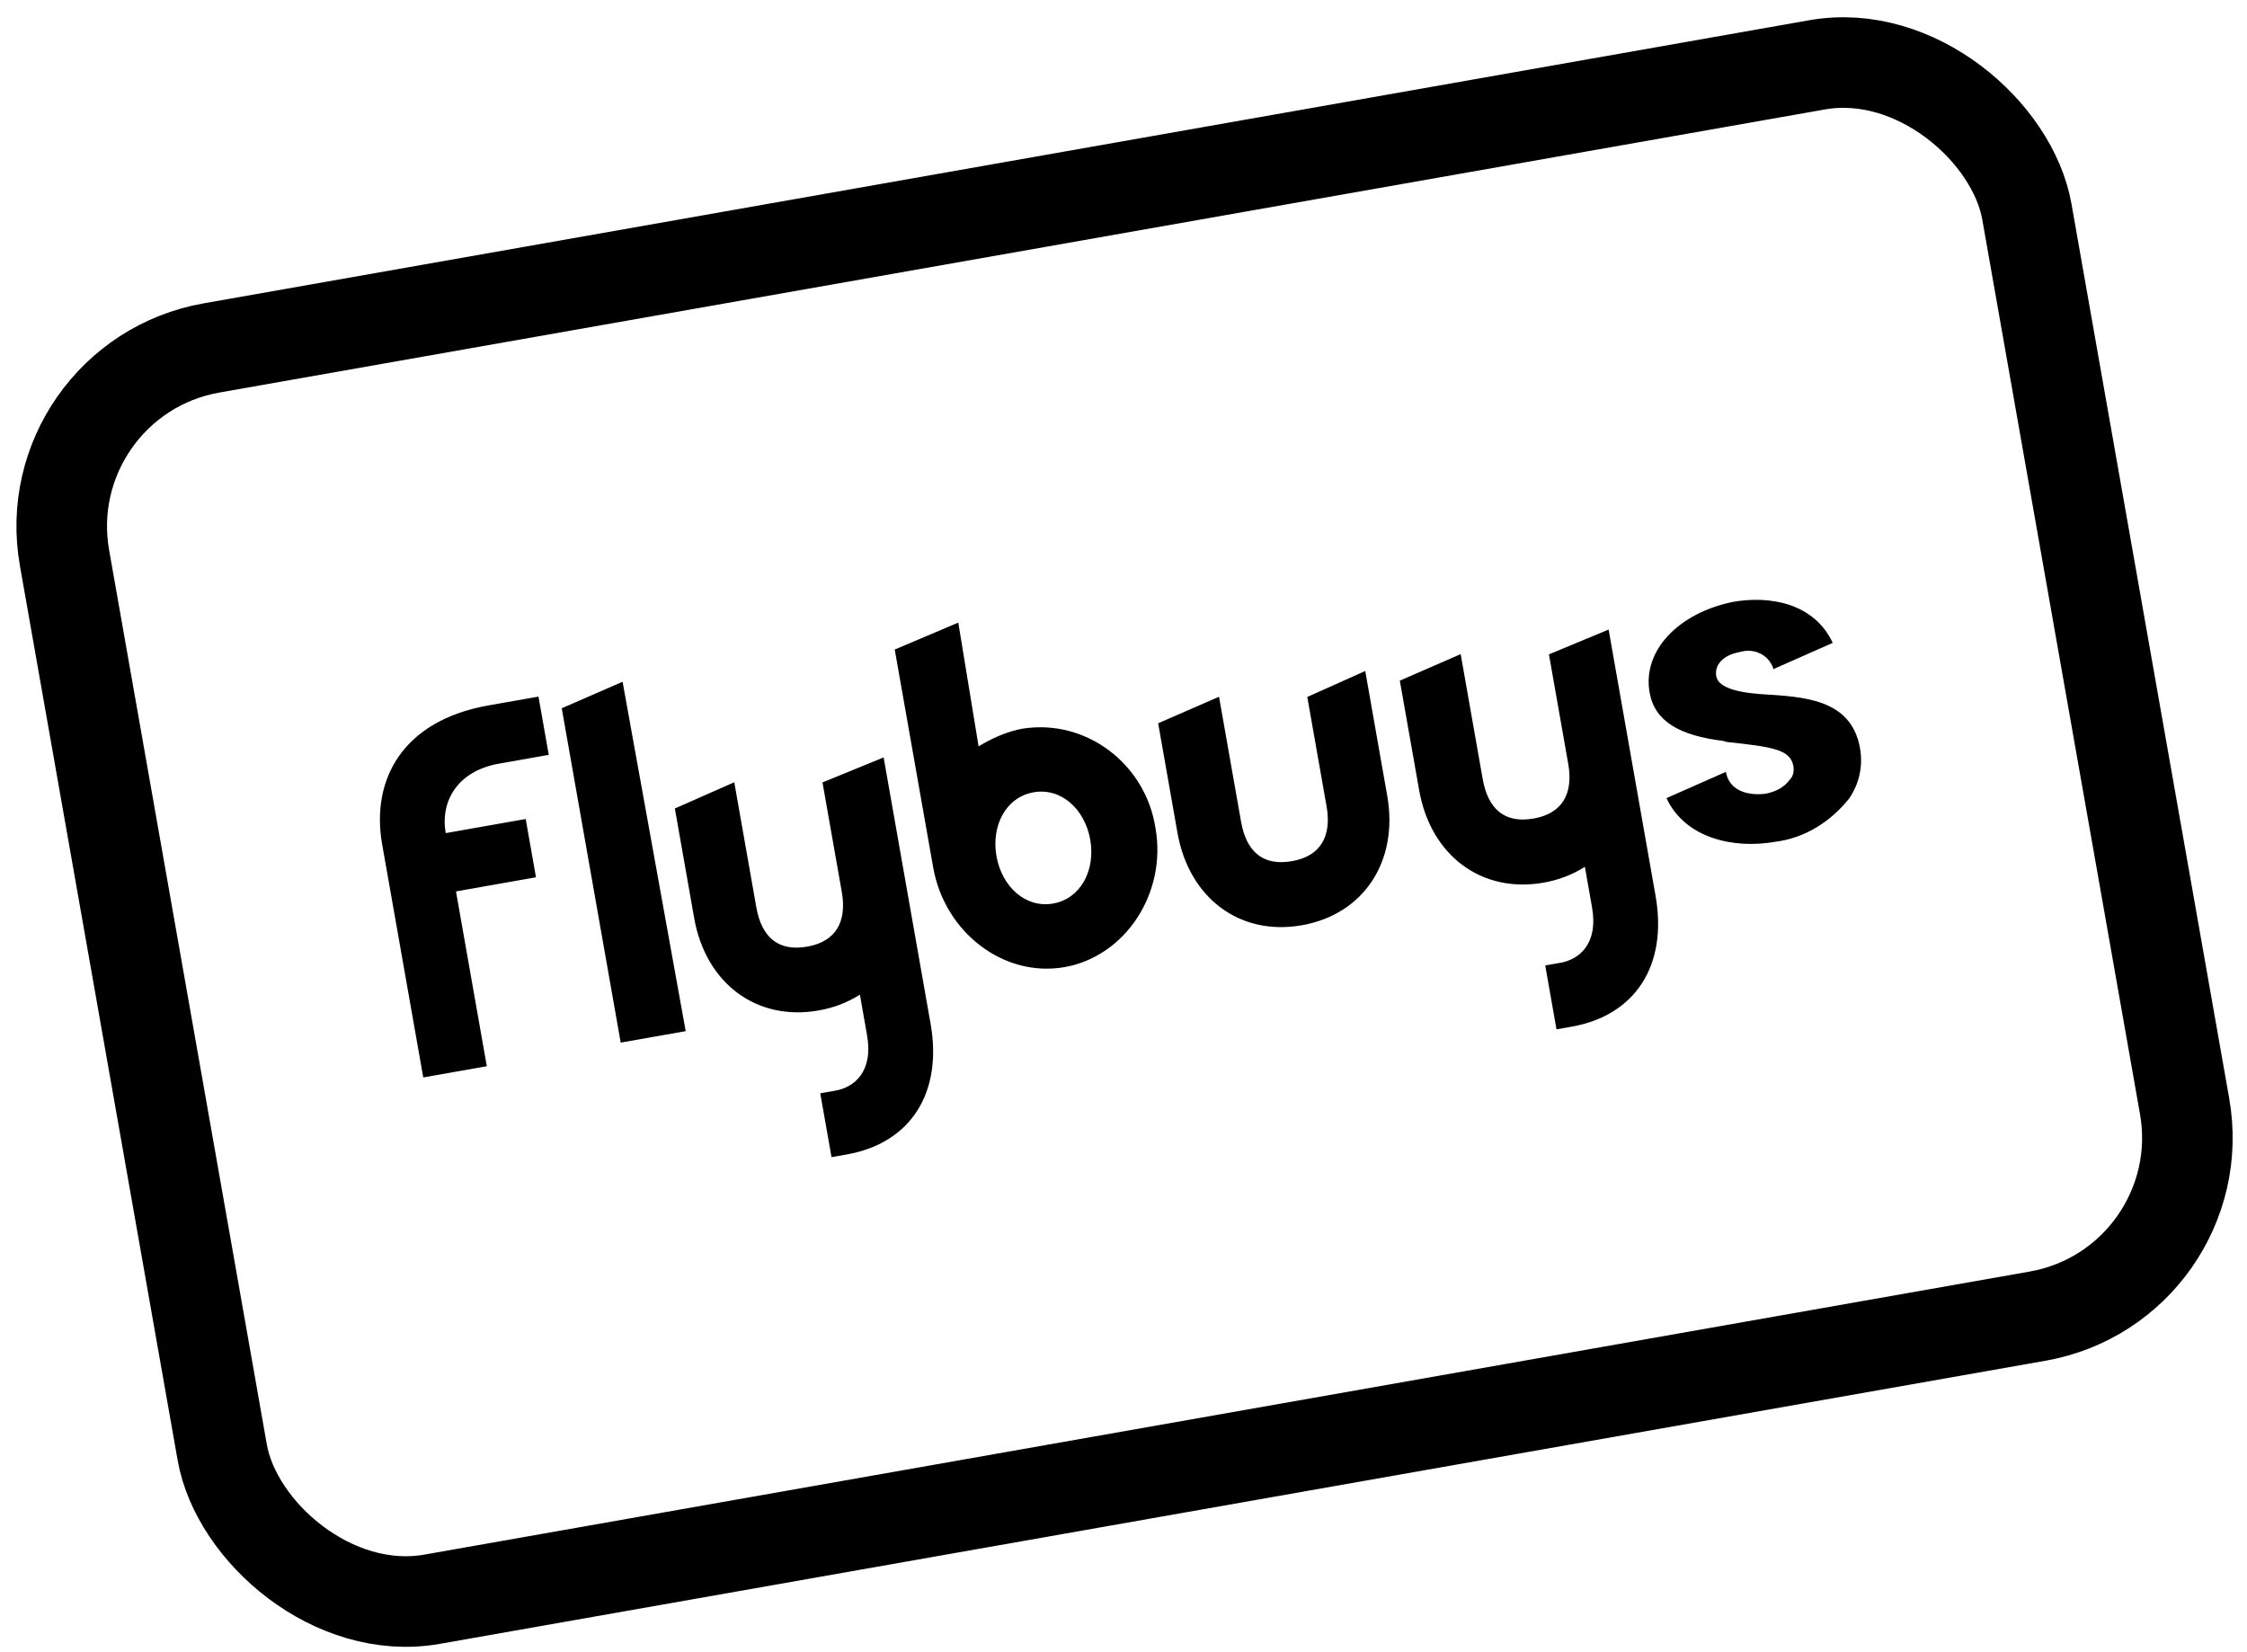
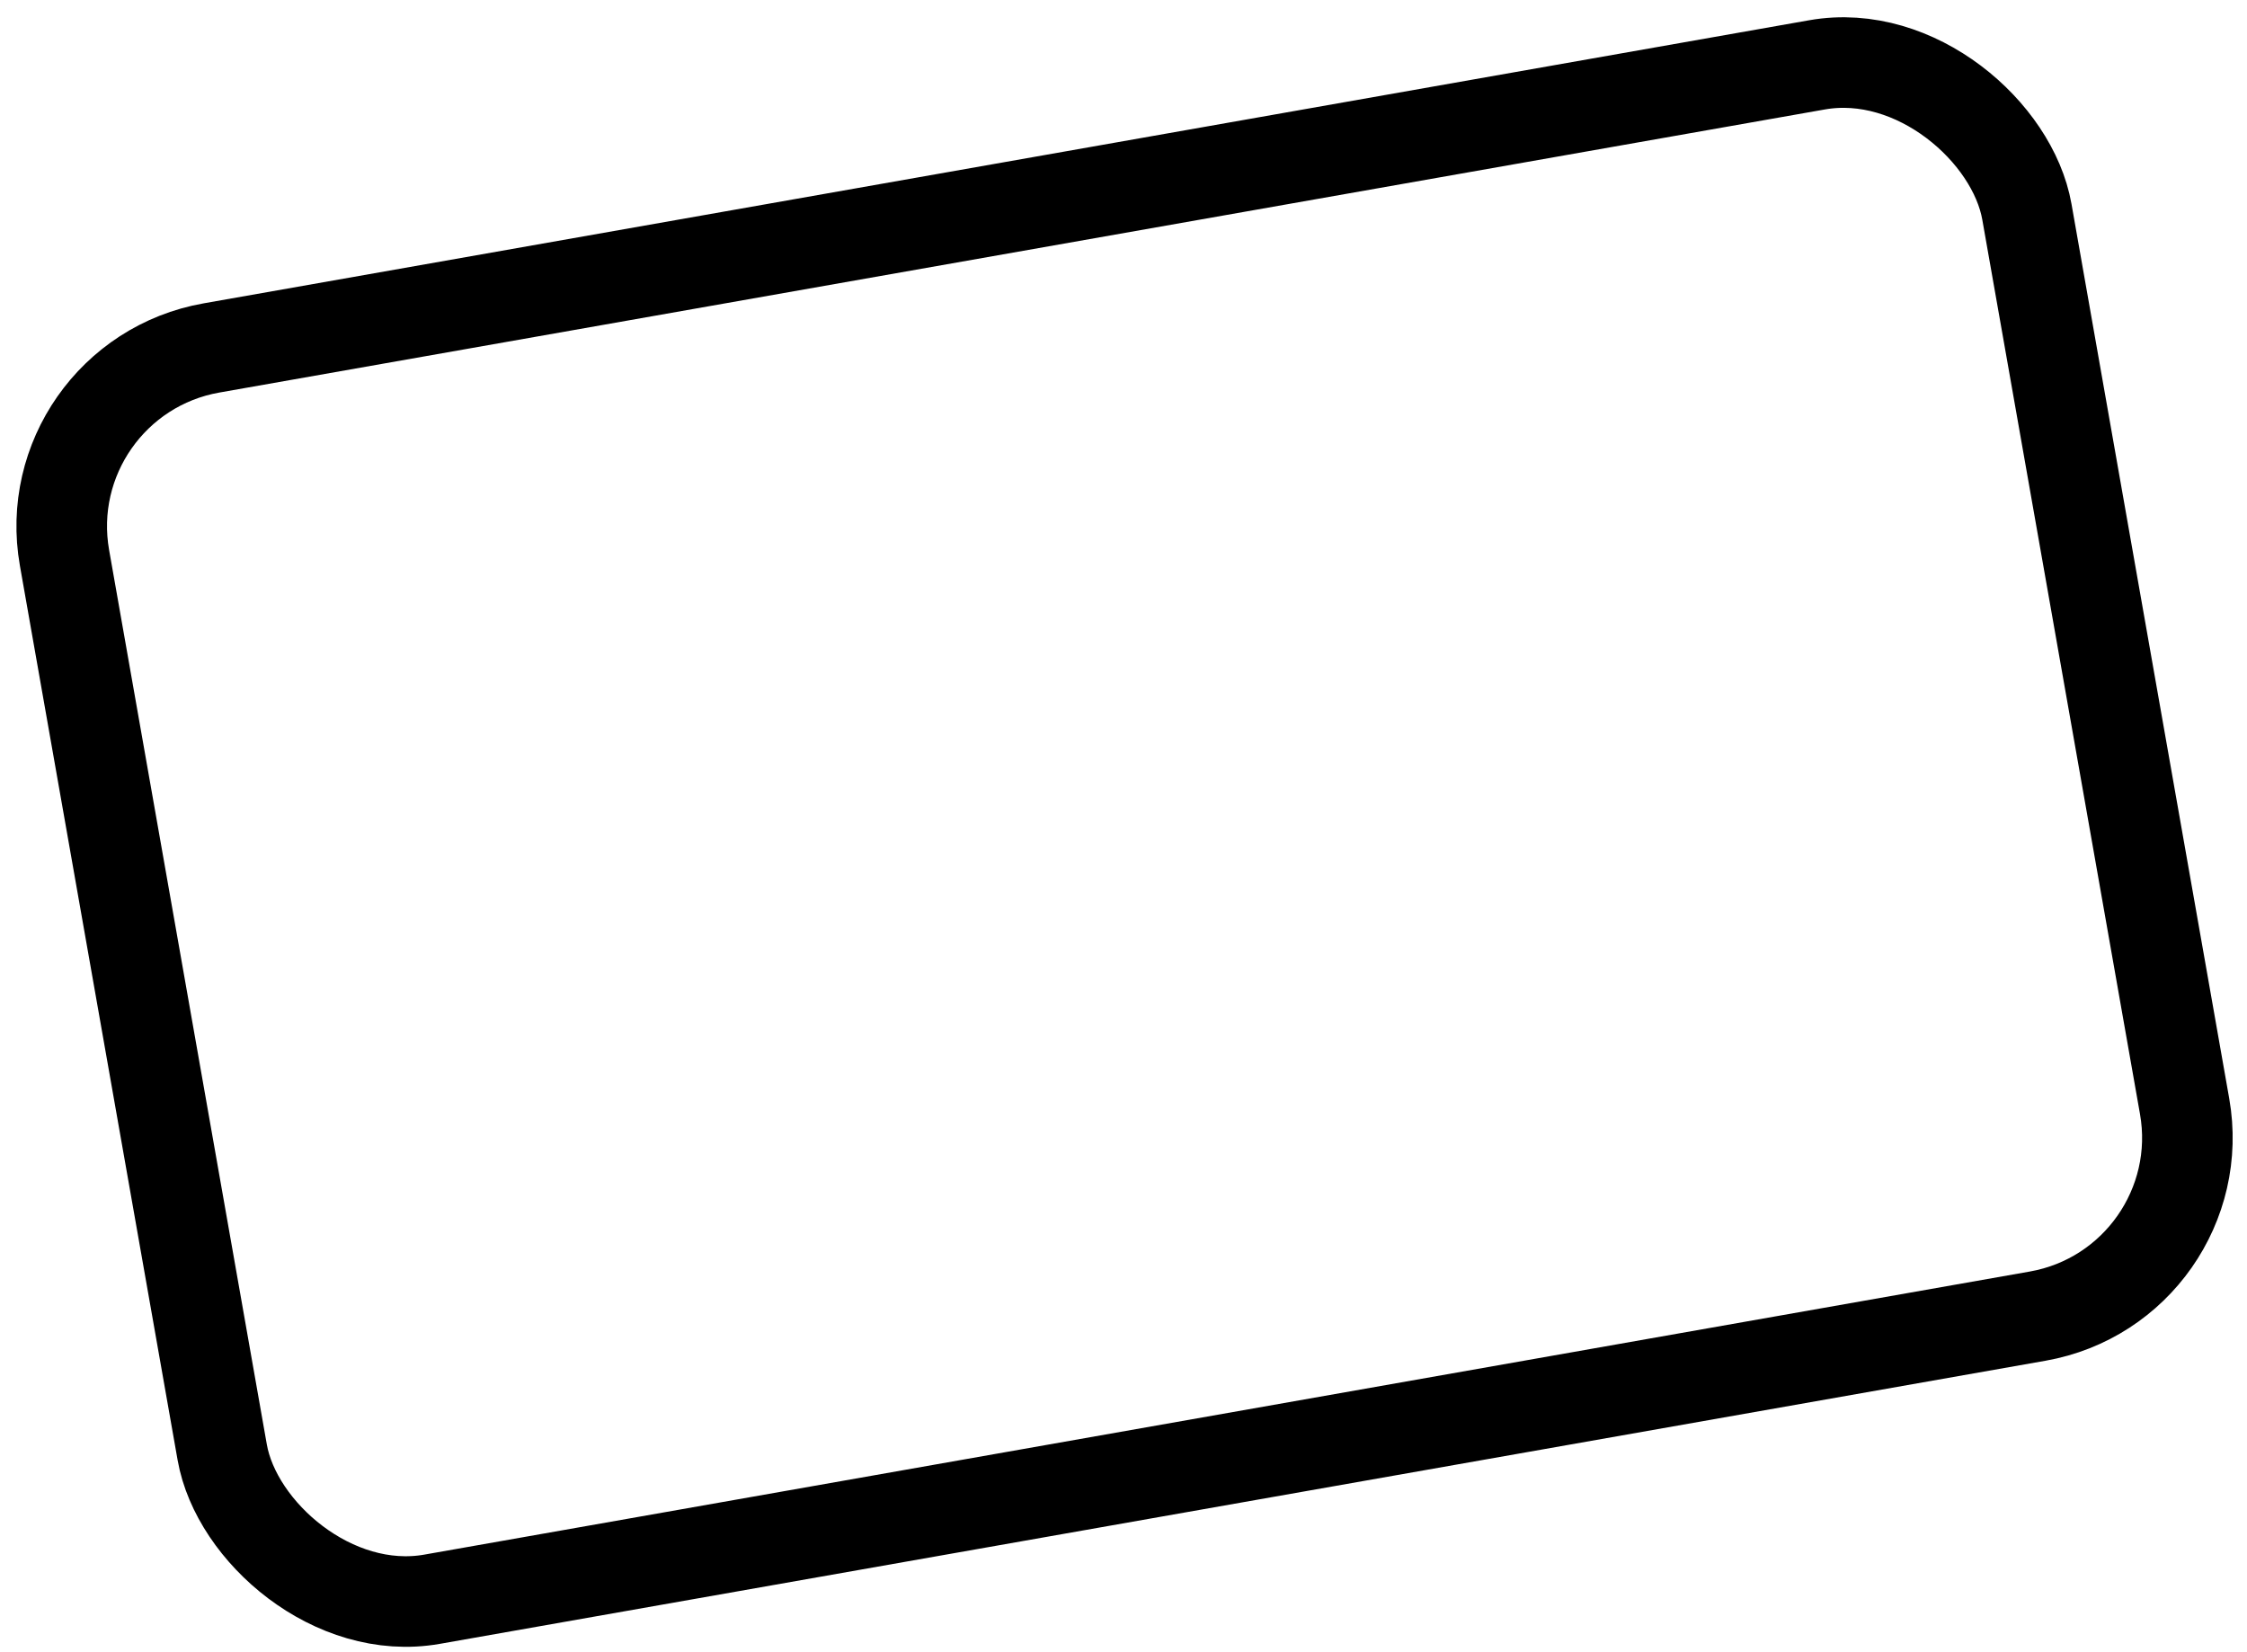
<svg xmlns="http://www.w3.org/2000/svg" width="68" height="50" viewBox="0 0 68 50" fill="none">
  <rect x="1" y="11.482" width="60.303" height="38.451" rx="5.482" transform="rotate(-10 1 11.482)" stroke="black" stroke-width="2.741" stroke-linecap="round" stroke-linejoin="round" />
-   <path d="M24.891 23.679L25.475 26.993C25.631 27.875 25.31 28.492 24.432 28.647C23.555 28.802 23.048 28.368 22.887 27.45L22.221 23.673L20.423 24.467L21.007 27.781C21.355 29.758 22.893 30.911 24.773 30.579C25.234 30.498 25.636 30.344 26.023 30.101L26.238 31.321C26.438 32.453 25.832 32.908 25.284 33.005L24.823 33.086L25.164 35.018L25.624 34.937C27.548 34.598 28.532 33.083 28.162 30.982L26.741 22.921L24.891 23.679ZM39.562 21.092L40.146 24.406C40.301 25.288 39.98 25.905 39.103 26.06C38.225 26.215 37.719 25.781 37.557 24.863L36.891 21.086L35.049 21.888L35.633 25.202C35.982 27.178 37.52 28.332 39.4 28C41.279 27.669 42.329 26.052 41.981 24.082L41.316 20.306L39.562 21.092ZM46.875 19.803L47.459 23.117C47.615 23.998 47.294 24.616 46.416 24.77C45.538 24.925 45.032 24.492 44.87 23.573L44.204 19.796L42.362 20.598L42.947 23.912C43.295 25.889 44.833 27.042 46.713 26.711C47.174 26.63 47.576 26.475 47.963 26.233L48.178 27.452C48.378 28.584 47.772 29.039 47.224 29.136L46.763 29.217L47.103 31.15L47.564 31.069C49.488 30.729 50.472 29.215 50.102 27.113L48.681 19.052L46.875 19.803ZM49.921 20.955C50.076 21.837 50.838 22.263 52.163 22.424L52.251 22.453C53.612 22.6 54.183 22.674 54.272 23.181C54.294 23.306 54.28 23.482 54.17 23.585C53.995 23.835 53.717 23.968 53.425 24.02C53.344 24.034 52.415 24.152 52.238 23.403L52.23 23.359L50.432 24.153C50.99 25.35 52.432 25.702 53.726 25.474C54.612 25.363 55.386 24.878 55.955 24.172C56.262 23.731 56.385 23.187 56.289 22.643C56.022 21.13 54.551 21.086 53.285 21.006C52.414 20.94 51.99 20.757 51.938 20.463C51.886 20.169 52.083 19.831 52.668 19.728C53.077 19.611 53.503 19.801 53.657 20.206L53.665 20.25L55.463 19.455C54.905 18.258 53.572 18.016 52.446 18.214C50.794 18.551 49.698 19.691 49.921 20.955ZM14.79 21.346C12.157 21.81 11.224 23.619 11.565 25.552L12.809 32.606L14.732 32.266L13.799 26.976L16.22 26.549L15.909 24.785L13.488 25.212C13.319 24.25 13.843 23.331 15.101 23.11L16.607 22.844L16.296 21.081L14.79 21.346ZM18.841 20.632L17 21.434L18.784 31.552L20.751 31.205L18.841 20.632ZM30.156 25.91C29.992 24.984 30.444 24.124 31.278 23.977C32.111 23.83 32.83 24.484 32.993 25.41C33.157 26.336 32.705 27.196 31.871 27.343C31.038 27.49 30.319 26.836 30.156 25.91ZM29 18.841L27.077 19.657L28.24 26.248C28.588 28.225 30.382 29.59 32.218 29.267C34.054 28.943 35.315 27.031 34.968 25.062C34.671 23.121 32.876 21.748 30.946 22.051C30.485 22.132 30.01 22.345 29.615 22.588L29 18.841Z" fill="black" />
</svg>